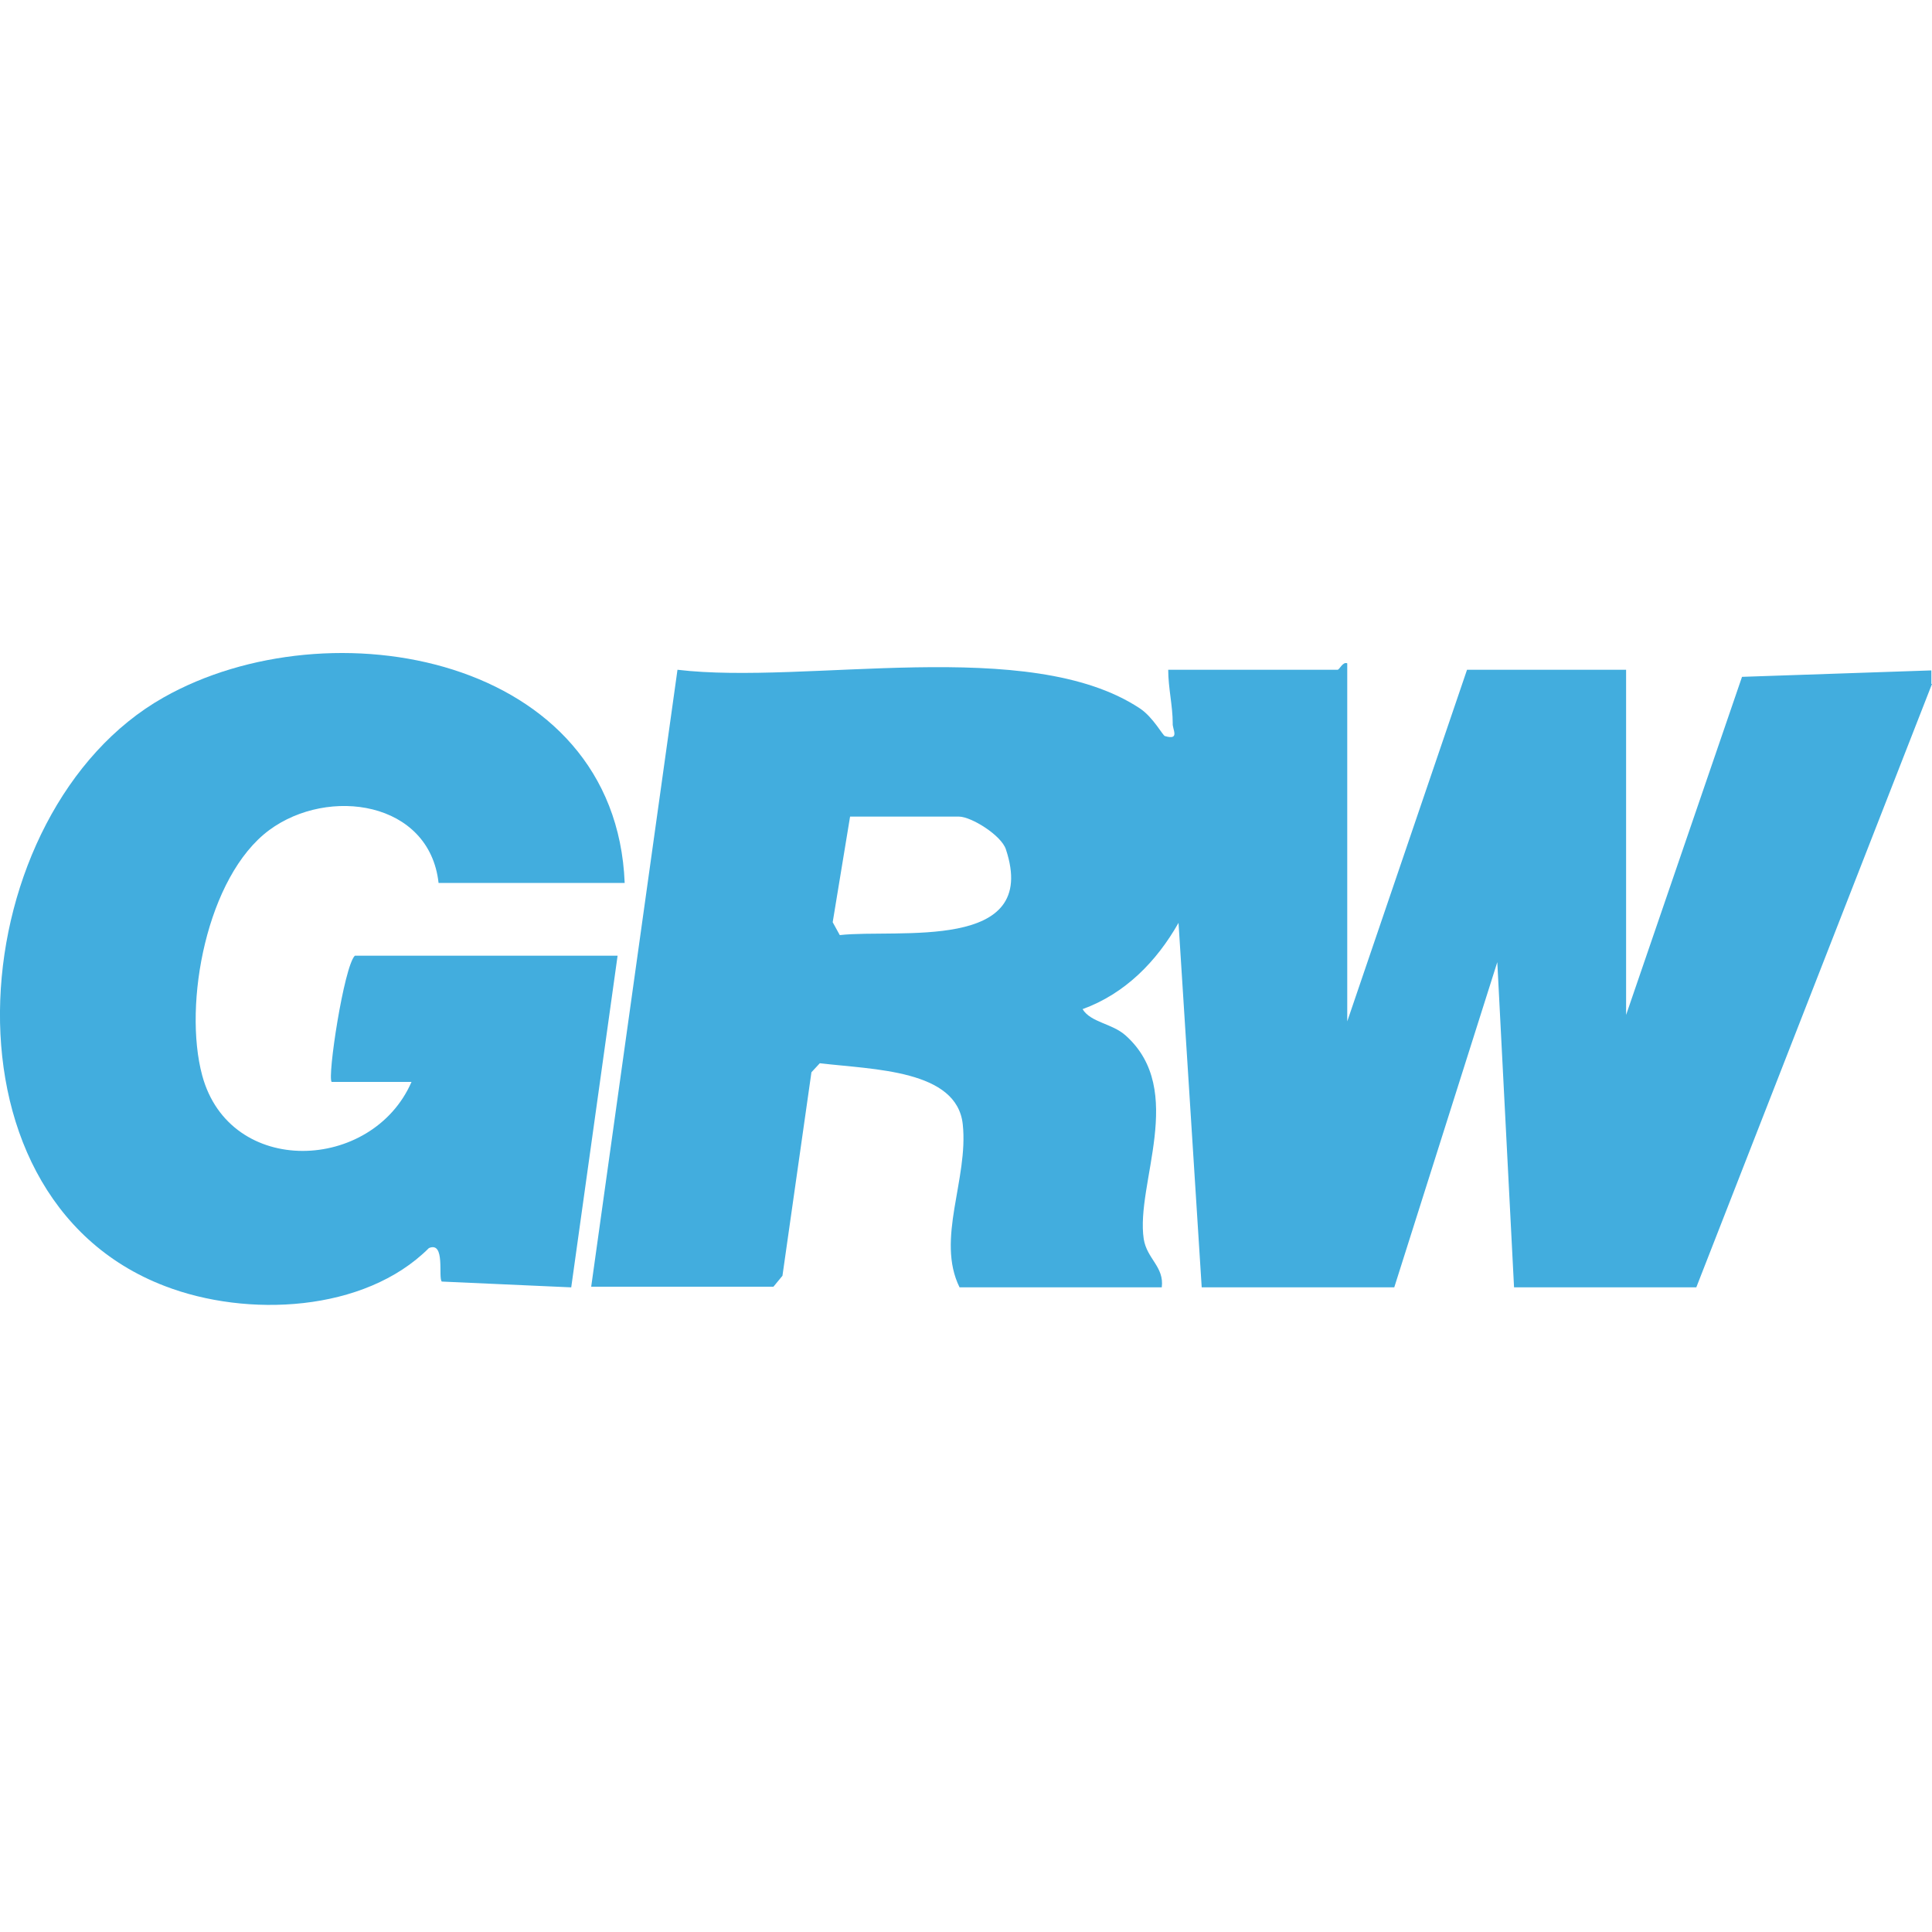
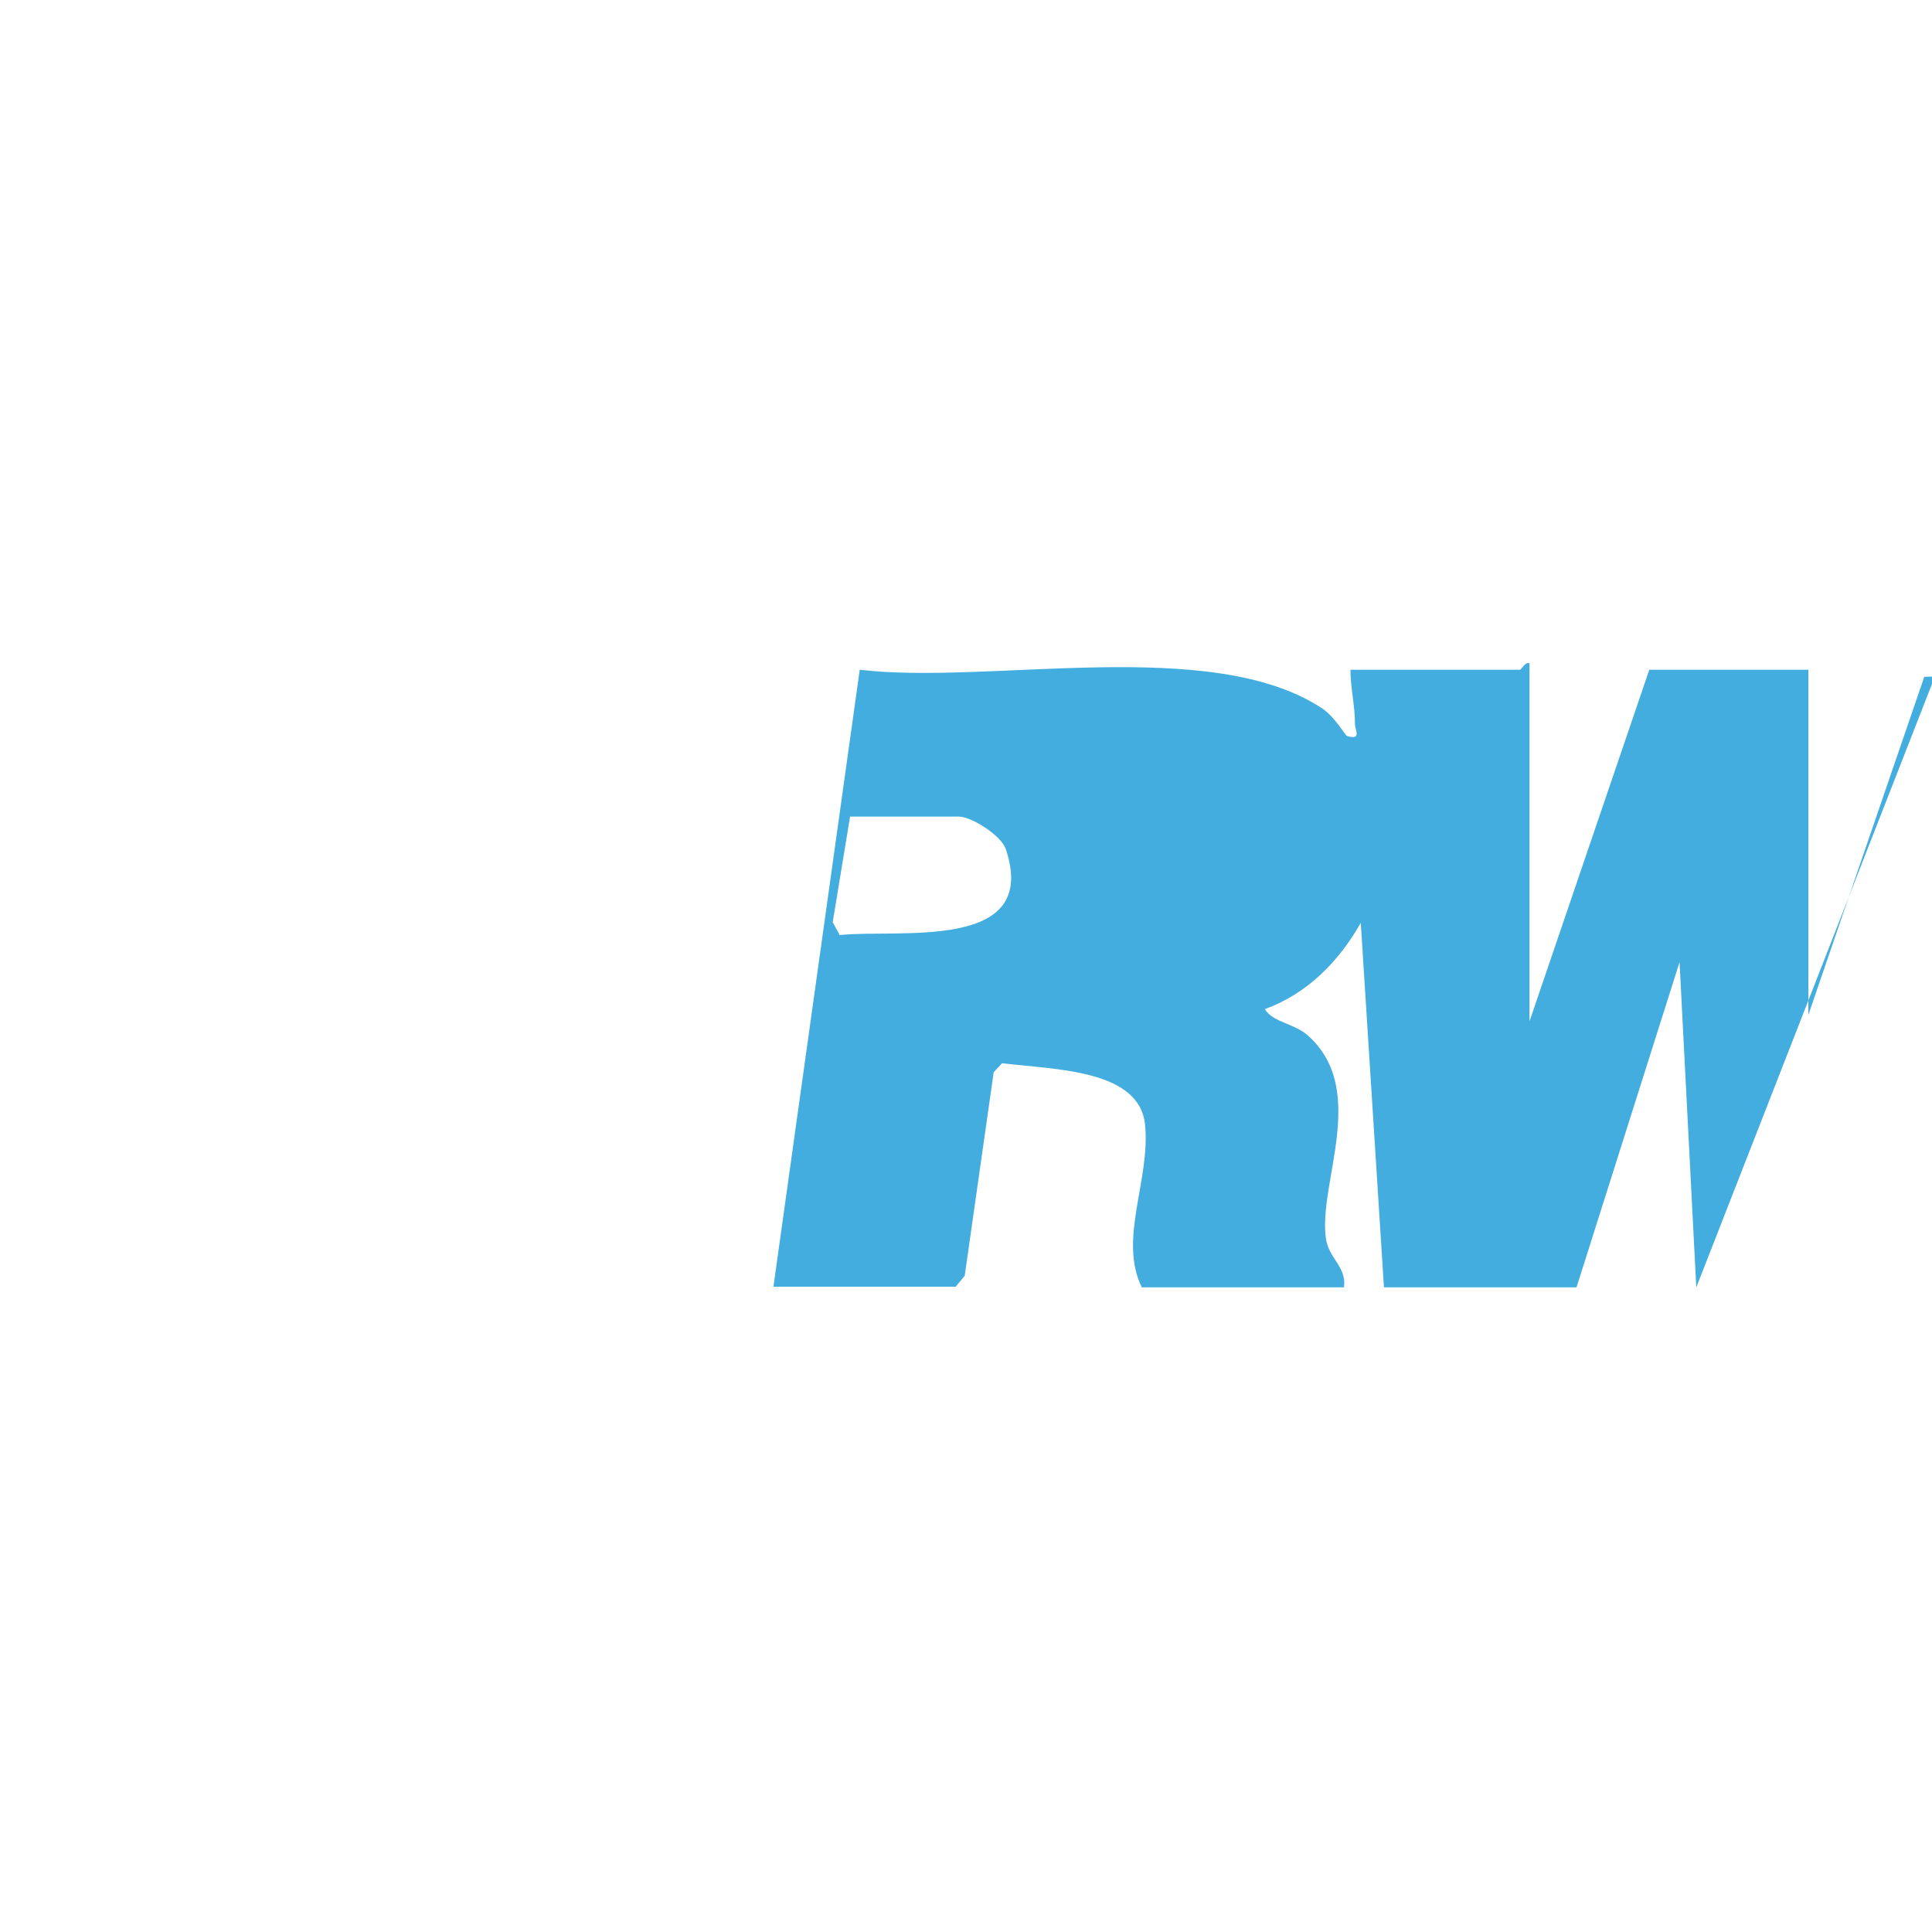
<svg xmlns="http://www.w3.org/2000/svg" id="Layer_1" version="1.1" viewBox="0 0 300 300">
  <defs>
    <style>
      .st0 {
        fill: #42adde;
      }
    </style>
  </defs>
-   <path class="st0" d="M300,106.2l-36.6,93.7h-28.3l-2.6-50.5-16,50.5h-29.9l-3.6-56.6c-3.4,6-8.3,11-14.9,13.4,1.3,2.1,4.6,2.2,6.7,4.1,9.5,8.5,1.5,23,2.8,31.6.5,3.1,3.2,4.3,2.8,7.5h-31.4c-3.7-7.5,1.4-16.8.5-25.3s-13.8-8.5-22.2-9.5l-1.3,1.4-4.5,31.6-1.4,1.7h-28.3l13.4-95.8c20.1,2.4,54.6-5.4,71.8,6,2.1,1.4,3.6,4.3,3.9,4.3,2.4.7,1.1-1.1,1.2-2,0-2.7-.7-5.5-.7-8.3h26.3c.3,0,.8-1.3,1.5-1v55.6l18.6-54.6h24.7v53.6s18-52.5,18-52.5l29.4-1v2.1ZM132,126.8l-2.7,16.4,1.1,2c9-1,31.1,2.7,25.8-13.3-.7-2.2-5.4-5.1-7.3-5.1h-17Z" />
-   <path class="st0" d="M95.9,148.4l-7.2,51.5-20.1-.9c-.6-.6.6-6.3-2-5.2-10,10-28.3,10.8-41,5.9-36.9-14.1-31.2-73.9-.2-91.4,25.8-14.6,70.2-6.5,71.6,28.8h-28.9c-1.4-12.7-17.1-15-26.3-8.2-9.7,7.2-13.4,27-10.4,38.1,4.3,15.9,26.4,15,32.5,1h-12.4c-.7-.7,1.9-17.9,3.6-19.6h40.7Z" />
+   <path class="st0" d="M300,106.2l-36.6,93.7l-2.6-50.5-16,50.5h-29.9l-3.6-56.6c-3.4,6-8.3,11-14.9,13.4,1.3,2.1,4.6,2.2,6.7,4.1,9.5,8.5,1.5,23,2.8,31.6.5,3.1,3.2,4.3,2.8,7.5h-31.4c-3.7-7.5,1.4-16.8.5-25.3s-13.8-8.5-22.2-9.5l-1.3,1.4-4.5,31.6-1.4,1.7h-28.3l13.4-95.8c20.1,2.4,54.6-5.4,71.8,6,2.1,1.4,3.6,4.3,3.9,4.3,2.4.7,1.1-1.1,1.2-2,0-2.7-.7-5.5-.7-8.3h26.3c.3,0,.8-1.3,1.5-1v55.6l18.6-54.6h24.7v53.6s18-52.5,18-52.5l29.4-1v2.1ZM132,126.8l-2.7,16.4,1.1,2c9-1,31.1,2.7,25.8-13.3-.7-2.2-5.4-5.1-7.3-5.1h-17Z" />
</svg>